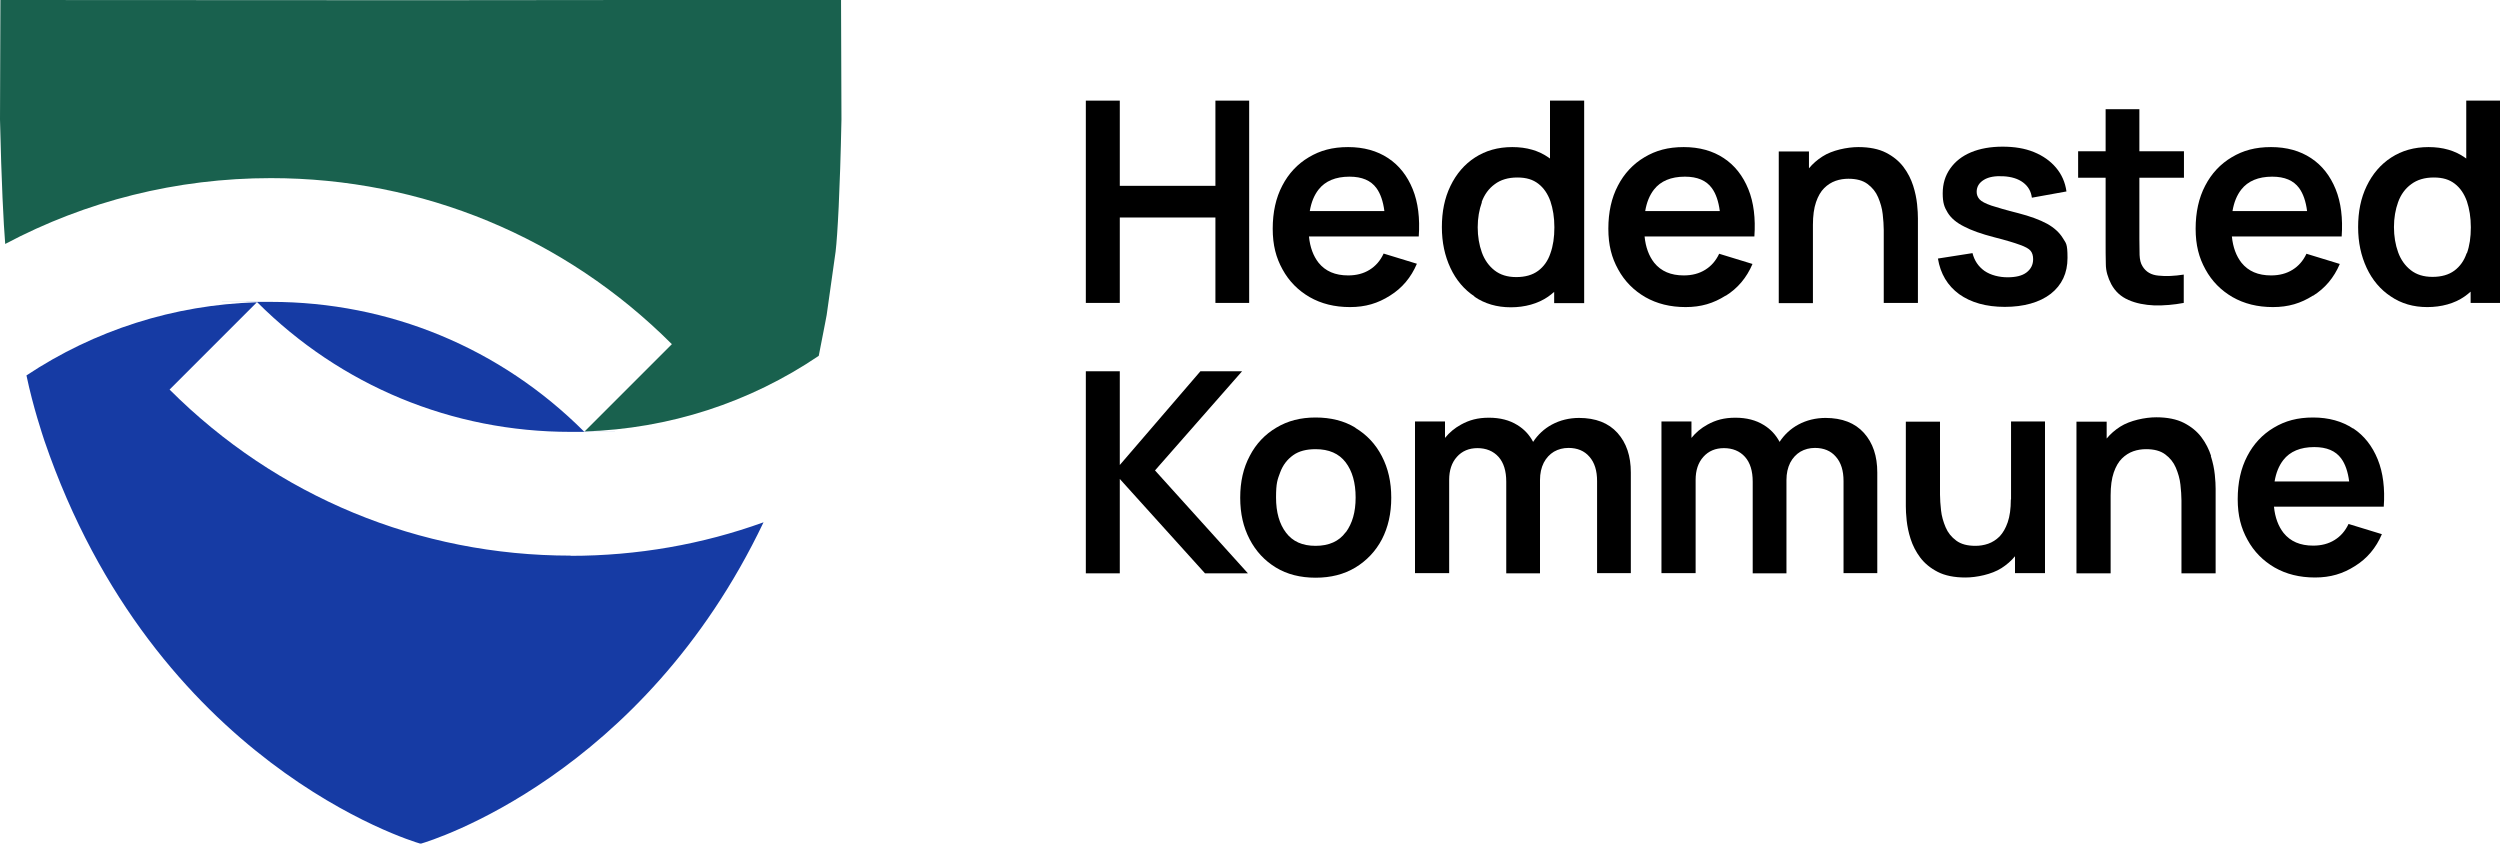
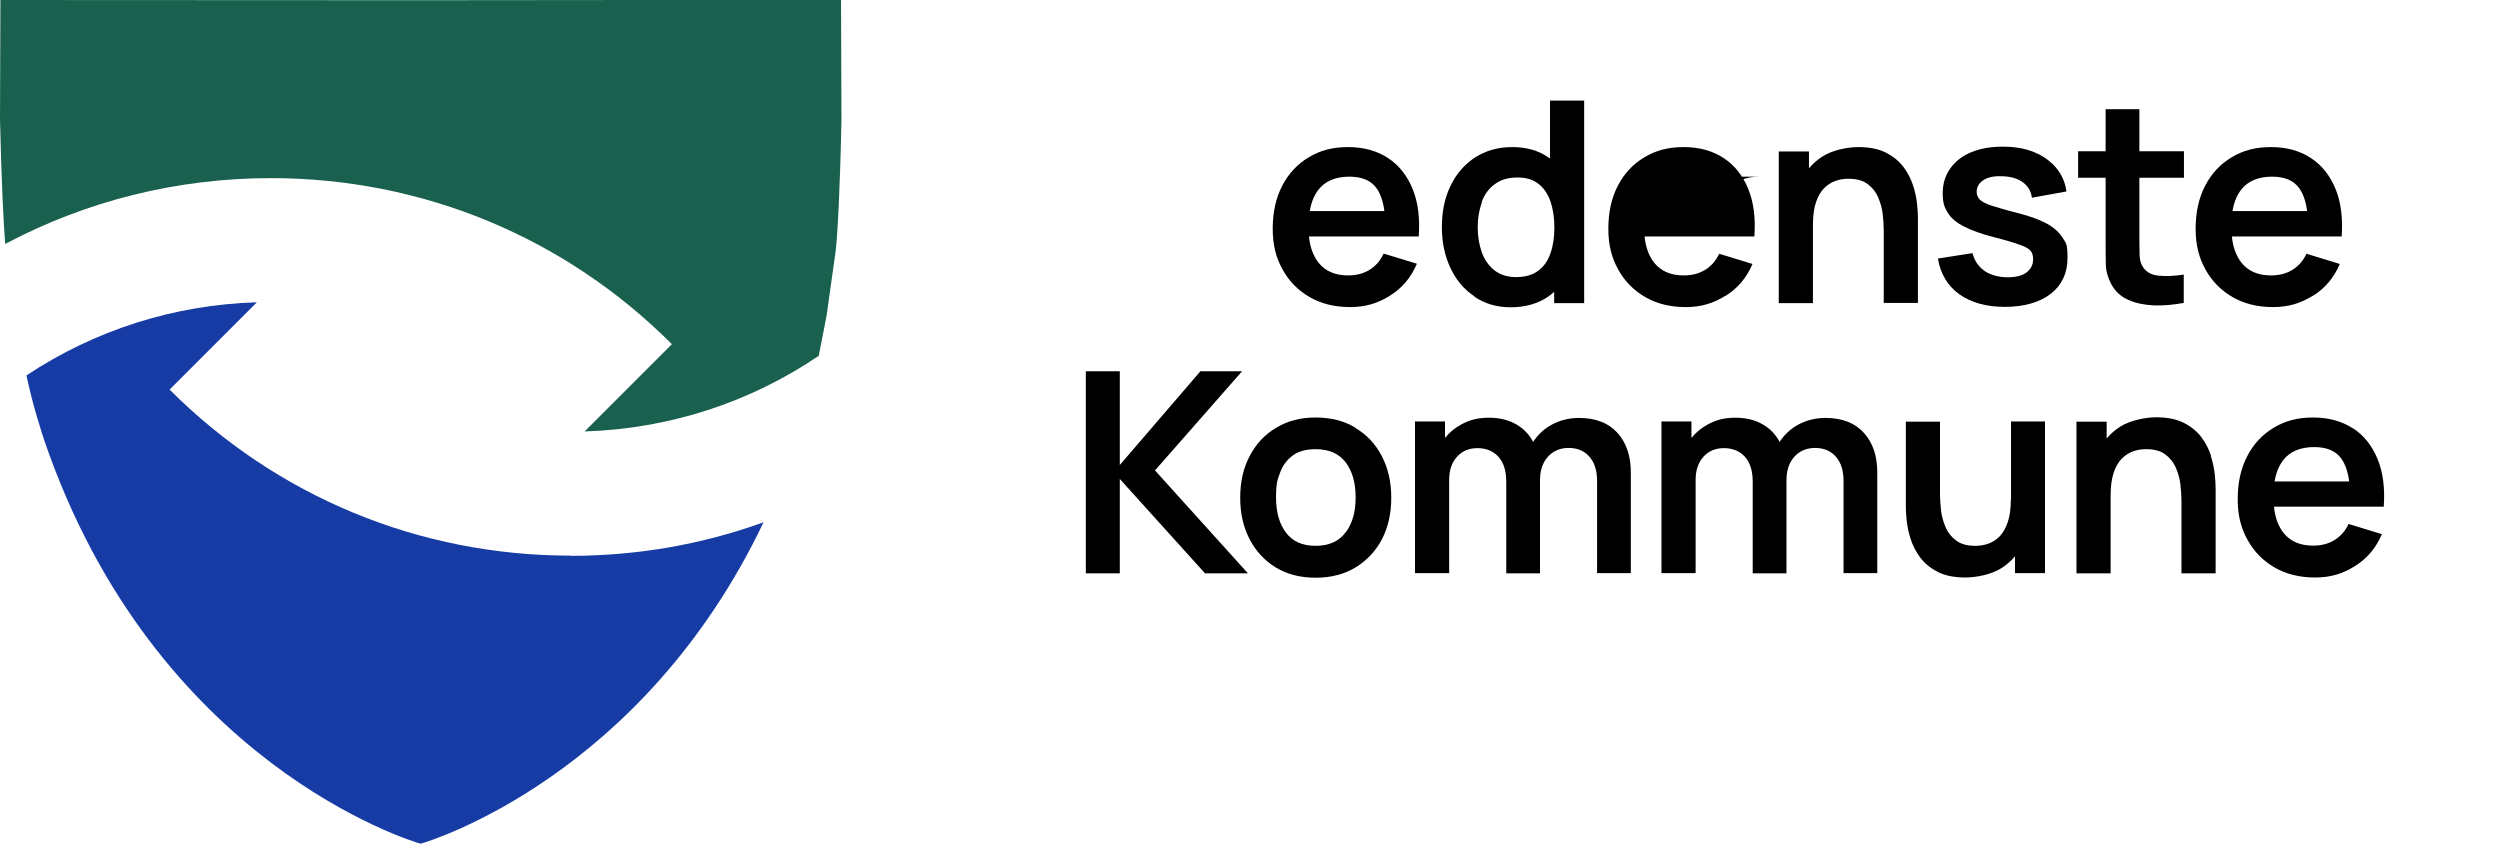
<svg xmlns="http://www.w3.org/2000/svg" id="POS_1F_sort" version="1.1" viewBox="0 0 1200 405">
  <defs>
    <style>
      .st0 {
        fill: #19614e;
      }

      .st1 {
        fill: #163ba4;
      }
    </style>
  </defs>
  <path class="st0" d="M130,85.5c72.7,0,141.1,28.3,192.5,79.7l-41.9,41.9c40.7-1.3,79.3-13.9,112.4-36.3,3-15.2,3.8-19.6,3.8-19.6l4.3-30.5c.9-7.7,2.1-28.6,2.8-63.4l-.2-57.4-201.7.2L.2,0,0,57.4c.7,30.3,1.7,50,2.5,59.7,38.8-20.6,82.3-31.6,127.6-31.6" />
  <path class="st1" d="M273.9,266.7c-72.7,0-141.1-28.3-192.5-79.7l41.9-41.9c-39.9,1.2-77.9,13.4-110.6,35.1,3.2,15.3,7.8,28.8,8.6,31.3,53,154.9,176.1,192.2,180.3,193.4h.3c0,.1.3,0,.3,0,4.2-1.2,106.1-32.2,164.3-154.2-29.3,10.6-60.6,16.1-92.7,16.1" />
-   <path class="st1" d="M123.4,145c40.2,40.2,93.6,62.3,150.4,62.3s4.4,0,6.6-.1c-40.2-40.2-93.6-62.3-150.4-62.3s-4.4,0-6.6.1" />
-   <polygon points="537.5 104.4 583.4 104.4 583.4 145.4 599.6 145.4 599.6 48.3 583.4 48.3 583.4 89.2 537.5 89.2 537.5 48.3 521.2 48.3 521.2 145.4 537.5 145.4 537.5 104.4" />
  <path d="M647.8,84.8c5.9,0,10.2,1.8,12.9,5.5,1.9,2.6,3.2,6.3,3.8,11h-35.8c.7-4.2,2.1-7.6,4.2-10.3,3.2-4.1,8.2-6.2,14.8-6.2M664.1,121.8c-1.6,3.4-3.8,5.9-6.7,7.7-2.9,1.8-6.3,2.7-10.3,2.7-6.2,0-10.9-2-14.2-6.1-2.5-3.2-4.1-7.4-4.6-12.6h52.7c.6-8.7-.3-16.3-2.9-22.7-2.6-6.4-6.5-11.4-11.8-14.9-5.3-3.5-11.7-5.3-19.2-5.3s-13.4,1.6-18.9,4.9c-5.4,3.2-9.7,7.8-12.7,13.6-3.1,5.9-4.6,12.8-4.6,20.7s1.6,13.9,4.7,19.5c3.1,5.7,7.5,10.1,13,13.3,5.6,3.2,12,4.8,19.4,4.8s13.4-1.8,19.2-5.5c5.8-3.6,10.1-8.7,12.9-15.3l-16-4.9Z" />
  <path d="M711.2,97c1.3-3.6,3.4-6.5,6.3-8.6,2.8-2.1,6.4-3.2,10.8-3.2s7.5,1,10.1,3c2.6,2,4.5,4.8,5.8,8.4,1.2,3.6,1.9,7.7,1.9,12.5s-.6,8.9-1.9,12.5c-1.2,3.6-3.2,6.4-5.9,8.4-2.7,2-6.2,3-10.5,3s-7.7-1.1-10.4-3.2c-2.7-2.1-4.8-5-6.1-8.6-1.3-3.6-2-7.7-2-12.1s.7-8.4,2-12M707.7,142.4c5,3.4,10.8,5.1,17.5,5.1s13-1.7,17.9-5.1c1-.7,2-1.5,2.9-2.3v5.4h14.4V48.3h-16.4v27.8c-.2-.2-.5-.4-.7-.5-4.7-3.3-10.5-5-17.4-5s-12.8,1.7-17.9,5c-5.1,3.3-9,7.9-11.8,13.7-2.8,5.8-4.1,12.3-4.1,19.7s1.4,13.8,4.1,19.6c2.7,5.8,6.6,10.4,11.6,13.7" />
-   <path d="M808.8,84.8c5.9,0,10.2,1.8,12.9,5.5,1.9,2.6,3.2,6.3,3.8,11h-35.8c.7-4.2,2.1-7.6,4.2-10.3,3.2-4.1,8.2-6.2,14.8-6.2M828.3,142c5.8-3.6,10.1-8.7,12.9-15.3l-16-4.9c-1.6,3.4-3.8,5.9-6.7,7.7-2.9,1.8-6.3,2.7-10.3,2.7-6.2,0-10.9-2-14.2-6.1-2.5-3.2-4.1-7.4-4.6-12.6h52.7c.6-8.7-.3-16.3-2.9-22.7-2.6-6.4-6.5-11.4-11.8-14.9-5.3-3.5-11.7-5.3-19.2-5.3s-13.4,1.6-18.9,4.9c-5.4,3.2-9.7,7.8-12.7,13.6-3.1,5.9-4.6,12.8-4.6,20.7s1.6,13.9,4.7,19.5c3.1,5.7,7.5,10.1,13,13.3,5.6,3.2,12,4.8,19.4,4.8s13.4-1.8,19.2-5.5" />
+   <path d="M808.8,84.8c5.9,0,10.2,1.8,12.9,5.5,1.9,2.6,3.2,6.3,3.8,11c.7-4.2,2.1-7.6,4.2-10.3,3.2-4.1,8.2-6.2,14.8-6.2M828.3,142c5.8-3.6,10.1-8.7,12.9-15.3l-16-4.9c-1.6,3.4-3.8,5.9-6.7,7.7-2.9,1.8-6.3,2.7-10.3,2.7-6.2,0-10.9-2-14.2-6.1-2.5-3.2-4.1-7.4-4.6-12.6h52.7c.6-8.7-.3-16.3-2.9-22.7-2.6-6.4-6.5-11.4-11.8-14.9-5.3-3.5-11.7-5.3-19.2-5.3s-13.4,1.6-18.9,4.9c-5.4,3.2-9.7,7.8-12.7,13.6-3.1,5.9-4.6,12.8-4.6,20.7s1.6,13.9,4.7,19.5c3.1,5.7,7.5,10.1,13,13.3,5.6,3.2,12,4.8,19.4,4.8s13.4-1.8,19.2-5.5" />
  <path d="M870.2,108c0-4.4.5-8.1,1.5-11,1-2.9,2.3-5.1,3.9-6.7,1.6-1.6,3.5-2.8,5.5-3.5,2-.7,4.1-1,6.1-1,3.9,0,6.9.8,9.2,2.5,2.3,1.7,4,3.8,5.1,6.4,1.1,2.6,1.9,5.3,2.2,8.1.3,2.8.5,5.3.5,7.6v35h16.4v-40.6c0-1.7-.1-4-.4-6.8-.3-2.8-.9-5.8-1.9-8.9-1-3.1-2.5-6.1-4.6-8.9-2.1-2.8-4.9-5.1-8.4-6.9-3.5-1.8-8-2.7-13.3-2.7s-12.6,1.5-17.2,4.5c-2.5,1.6-4.7,3.5-6.5,5.7v-8.1h-14.5v72.8h16.4v-37.4Z" />
  <path d="M982.6,107.4c-3.5-1.9-8.1-3.6-13.9-5.1-5.7-1.4-9.9-2.7-12.8-3.6-2.9-1-4.8-2-5.7-3-.9-1-1.4-2.2-1.4-3.6,0-2.5,1.2-4.4,3.5-5.8,2.3-1.4,5.4-1.9,9.2-1.7,4,.2,7.2,1.2,9.6,3,2.4,1.8,3.8,4.2,4.2,7.3l16.6-3c-.6-4.4-2.3-8.2-5-11.4-2.7-3.2-6.2-5.7-10.6-7.5-4.4-1.8-9.4-2.6-15.1-2.6s-10.8.9-15.1,2.7c-4.3,1.8-7.6,4.4-10,7.8-2.4,3.4-3.6,7.3-3.6,11.9s.8,6.7,2.4,9.3c1.6,2.6,4.2,4.8,7.8,6.6,3.6,1.9,8.4,3.6,14.6,5.2,5.5,1.4,9.5,2.6,12.2,3.6,2.6.9,4.4,1.9,5.2,2.9.8,1,1.2,2.3,1.2,4,0,2.7-1.1,4.8-3.2,6.4-2.1,1.6-5.2,2.3-9.1,2.3s-8.1-1-11.1-3.1c-2.9-2.1-4.8-4.9-5.7-8.5l-16.6,2.6c1.2,7.3,4.6,13,10.2,17.1,5.6,4,12.9,6.1,21.9,6.1s16.7-2.1,22.1-6.3c5.3-4.2,8-9.9,8-17.2s-.8-7-2.3-9.6c-1.6-2.6-4.1-4.9-7.5-6.8" />
  <path d="M1010.7,115.7c0,4.1,0,7.8.1,11.1,0,3.3,1,6.5,2.6,9.6,1.9,3.5,4.6,6,8.3,7.6,3.6,1.6,7.8,2.4,12.4,2.6,4.6.1,9.3-.3,14.1-1.2v-13.6c-4.5.7-8.6.9-12.1.5-3.5-.3-6.1-1.8-7.7-4.5-.9-1.4-1.3-3.2-1.4-5.4,0-2.2-.1-4.8-.1-7.7v-29.4h21.4v-12.7h-21.4v-20.2h-16.2v20.2h-13.2v12.7h13.2v30.3Z" />
  <path d="M1090.7,84.8c5.9,0,10.2,1.8,12.9,5.5,1.9,2.6,3.2,6.3,3.8,11h-35.8c.7-4.2,2.1-7.6,4.2-10.3,3.2-4.1,8.2-6.2,14.8-6.2M1110.2,142c5.8-3.6,10.1-8.7,12.9-15.3l-16-4.9c-1.6,3.4-3.8,5.9-6.7,7.7-2.9,1.8-6.3,2.7-10.3,2.7-6.2,0-10.9-2-14.2-6.1-2.5-3.2-4.1-7.4-4.6-12.6h52.7c.6-8.7-.3-16.3-2.9-22.7-2.6-6.4-6.5-11.4-11.8-14.9-5.3-3.5-11.7-5.3-19.2-5.3s-13.4,1.6-18.9,4.9c-5.4,3.2-9.7,7.8-12.7,13.6-3.1,5.9-4.6,12.8-4.6,20.7s1.6,13.9,4.7,19.5c3.1,5.7,7.5,10.1,13,13.3,5.6,3.2,12,4.8,19.4,4.8s13.4-1.8,19.2-5.5" />
-   <path d="M1184,121.5c-1.2,3.6-3.2,6.4-5.9,8.4-2.7,2-6.2,3-10.5,3s-7.7-1.1-10.4-3.2c-2.7-2.1-4.8-5-6.1-8.6-1.3-3.6-2-7.7-2-12.1s.7-8.4,2-12c1.3-3.6,3.4-6.5,6.3-8.6,2.8-2.1,6.4-3.2,10.8-3.2s7.5,1,10.1,3c2.6,2,4.5,4.8,5.8,8.4,1.2,3.6,1.9,7.7,1.9,12.5s-.6,8.9-1.9,12.5M1183.8,48.3v27.8c-.2-.2-.5-.4-.7-.5-4.7-3.3-10.5-5-17.4-5s-12.8,1.7-17.9,5c-5.1,3.3-9,7.9-11.8,13.7-2.8,5.8-4.1,12.3-4.1,19.7s1.4,13.8,4.1,19.6c2.7,5.8,6.6,10.4,11.6,13.7,5,3.4,10.8,5.1,17.5,5.1s13.1-1.7,17.9-5.1c1-.7,2-1.5,2.9-2.3v5.4h14.4V48.3h-16.4Z" />
  <polygon points="596.2 178.2 576.2 178.2 537.5 223.2 537.5 178.2 521.2 178.2 521.2 275.2 537.5 275.2 537.5 229.9 578.4 275.2 599 275.2 554.4 225.8 596.2 178.2" />
  <path d="M645.9,255.5c-3.1,4.3-8,6.5-14.4,6.5s-11-2.1-14.2-6.3c-3.2-4.2-4.8-9.8-4.8-16.9s.7-8.6,2-12.1c1.3-3.5,3.4-6.2,6.2-8.2,2.8-2,6.4-2.9,10.8-2.9,6.4,0,11.2,2.1,14.4,6.3,3.2,4.2,4.8,9.8,4.8,16.9s-1.6,12.4-4.7,16.7M650.6,205.3c-5.4-3.3-11.8-4.9-19.1-4.9s-13.4,1.6-18.9,4.9c-5.4,3.2-9.7,7.7-12.7,13.5-3.1,5.8-4.6,12.4-4.6,20.1s1.5,14.1,4.5,19.9c3,5.8,7.2,10.3,12.6,13.6,5.4,3.3,11.8,4.9,19.1,4.9s13.6-1.6,19.1-4.9c5.4-3.3,9.7-7.8,12.7-13.5,3-5.8,4.5-12.4,4.5-20s-1.5-14.1-4.5-19.9c-3-5.8-7.2-10.3-12.7-13.6" />
  <path d="M758.1,200.6c-4.9,0-9.3,1.1-13.2,3.2-3.7,2-6.7,4.8-9,8.3-1.8-3.4-4.3-6.1-7.6-8.1-3.7-2.3-8.2-3.5-13.6-3.5s-9.4,1.1-13.4,3.3c-3.1,1.7-5.6,3.8-7.7,6.4v-7.9h-14.4v72.8h16.4v-44.8c0-4.5,1.2-8.2,3.7-11,2.5-2.8,5.8-4.2,9.9-4.2s7.6,1.4,10.1,4.2c2.5,2.8,3.7,6.8,3.7,11.9v44h16.2v-44.8c0-3.2.6-5.9,1.8-8.3,1.2-2.3,2.9-4.1,4.9-5.3,2.1-1.2,4.4-1.8,7-1.8,4.2,0,7.6,1.4,10,4.2,2.5,2.8,3.7,6.7,3.7,11.7v44.2h16.2v-48.3c0-7.9-2.1-14.2-6.4-19-4.3-4.8-10.5-7.2-18.5-7.2" />
  <path d="M876.4,200.6c-4.9,0-9.3,1.1-13.2,3.2-3.7,2-6.7,4.8-9,8.3-1.8-3.4-4.3-6.1-7.6-8.1-3.7-2.3-8.2-3.5-13.6-3.5s-9.4,1.1-13.4,3.3c-3.1,1.7-5.6,3.8-7.7,6.4v-7.9h-14.4v72.8h16.4v-44.8c0-4.5,1.2-8.2,3.7-11,2.5-2.8,5.8-4.2,9.9-4.2s7.6,1.4,10.1,4.2c2.5,2.8,3.7,6.8,3.7,11.9v44h16.2v-44.8c0-3.2.6-5.9,1.8-8.3,1.2-2.3,2.9-4.1,4.9-5.3,2.1-1.2,4.4-1.8,7-1.8,4.2,0,7.6,1.4,10,4.2,2.5,2.8,3.7,6.7,3.7,11.7v44.2h16.2v-48.3c0-7.9-2.1-14.2-6.4-19-4.3-4.8-10.5-7.2-18.5-7.2" />
  <path d="M965.2,239.8c0,4.4-.5,8-1.5,10.9-1,2.9-2.3,5.1-3.9,6.8-1.6,1.6-3.5,2.8-5.5,3.5-2,.7-4.1,1-6.1,1-3.9,0-6.9-.8-9.2-2.5-2.3-1.7-4-3.8-5.1-6.4-1.1-2.6-1.9-5.3-2.2-8.1-.3-2.8-.5-5.3-.5-7.6v-35h-16.4v40.6c0,1.8.1,4,.4,6.8.3,2.8.9,5.8,1.9,8.9,1,3.1,2.5,6.1,4.6,8.9,2.1,2.8,4.9,5.1,8.4,6.9,3.5,1.8,8,2.7,13.3,2.7s12.6-1.5,17.3-4.5c2.5-1.6,4.7-3.5,6.5-5.7v8.1h14.4v-72.8h-16.3v37.4Z" />
  <path d="M1061.3,218.8c-1-3.1-2.5-6.1-4.6-8.9-2.1-2.8-4.9-5.1-8.4-6.9-3.5-1.8-8-2.7-13.3-2.7s-12.6,1.5-17.3,4.5c-2.5,1.6-4.7,3.5-6.5,5.7v-8.1h-14.5v72.8h16.4v-37.4c0-4.4.5-8.1,1.5-11s2.3-5.1,3.9-6.7c1.6-1.6,3.5-2.8,5.5-3.5,2-.7,4.1-1,6.1-1,3.9,0,6.9.8,9.2,2.5,2.3,1.7,4,3.8,5.1,6.4,1.1,2.6,1.9,5.3,2.2,8.1.3,2.8.5,5.3.5,7.6v35h16.4v-40.6c0-1.7-.1-4-.4-6.8-.3-2.8-.9-5.8-1.9-8.9" />
  <path d="M1110.9,214.6c5.9,0,10.2,1.8,12.9,5.5,1.9,2.6,3.2,6.3,3.8,11h-35.8c.7-4.2,2.1-7.6,4.2-10.3,3.2-4.1,8.2-6.2,14.8-6.2M1129.5,205.7c-5.3-3.5-11.7-5.3-19.2-5.3s-13.4,1.6-18.9,4.9c-5.4,3.2-9.7,7.8-12.7,13.6-3.1,5.9-4.6,12.8-4.6,20.7s1.6,13.9,4.7,19.5c3.1,5.7,7.5,10.1,13,13.3,5.6,3.2,12,4.8,19.4,4.8s13.4-1.8,19.2-5.5c5.8-3.6,10.1-8.7,12.9-15.3l-16-4.9c-1.6,3.4-3.8,5.9-6.7,7.7-2.9,1.8-6.3,2.7-10.3,2.7-6.2,0-10.9-2-14.2-6.1-2.5-3.2-4.1-7.4-4.6-12.6h52.7c.6-8.7-.3-16.3-2.9-22.7-2.6-6.4-6.5-11.4-11.8-14.9" />
</svg>